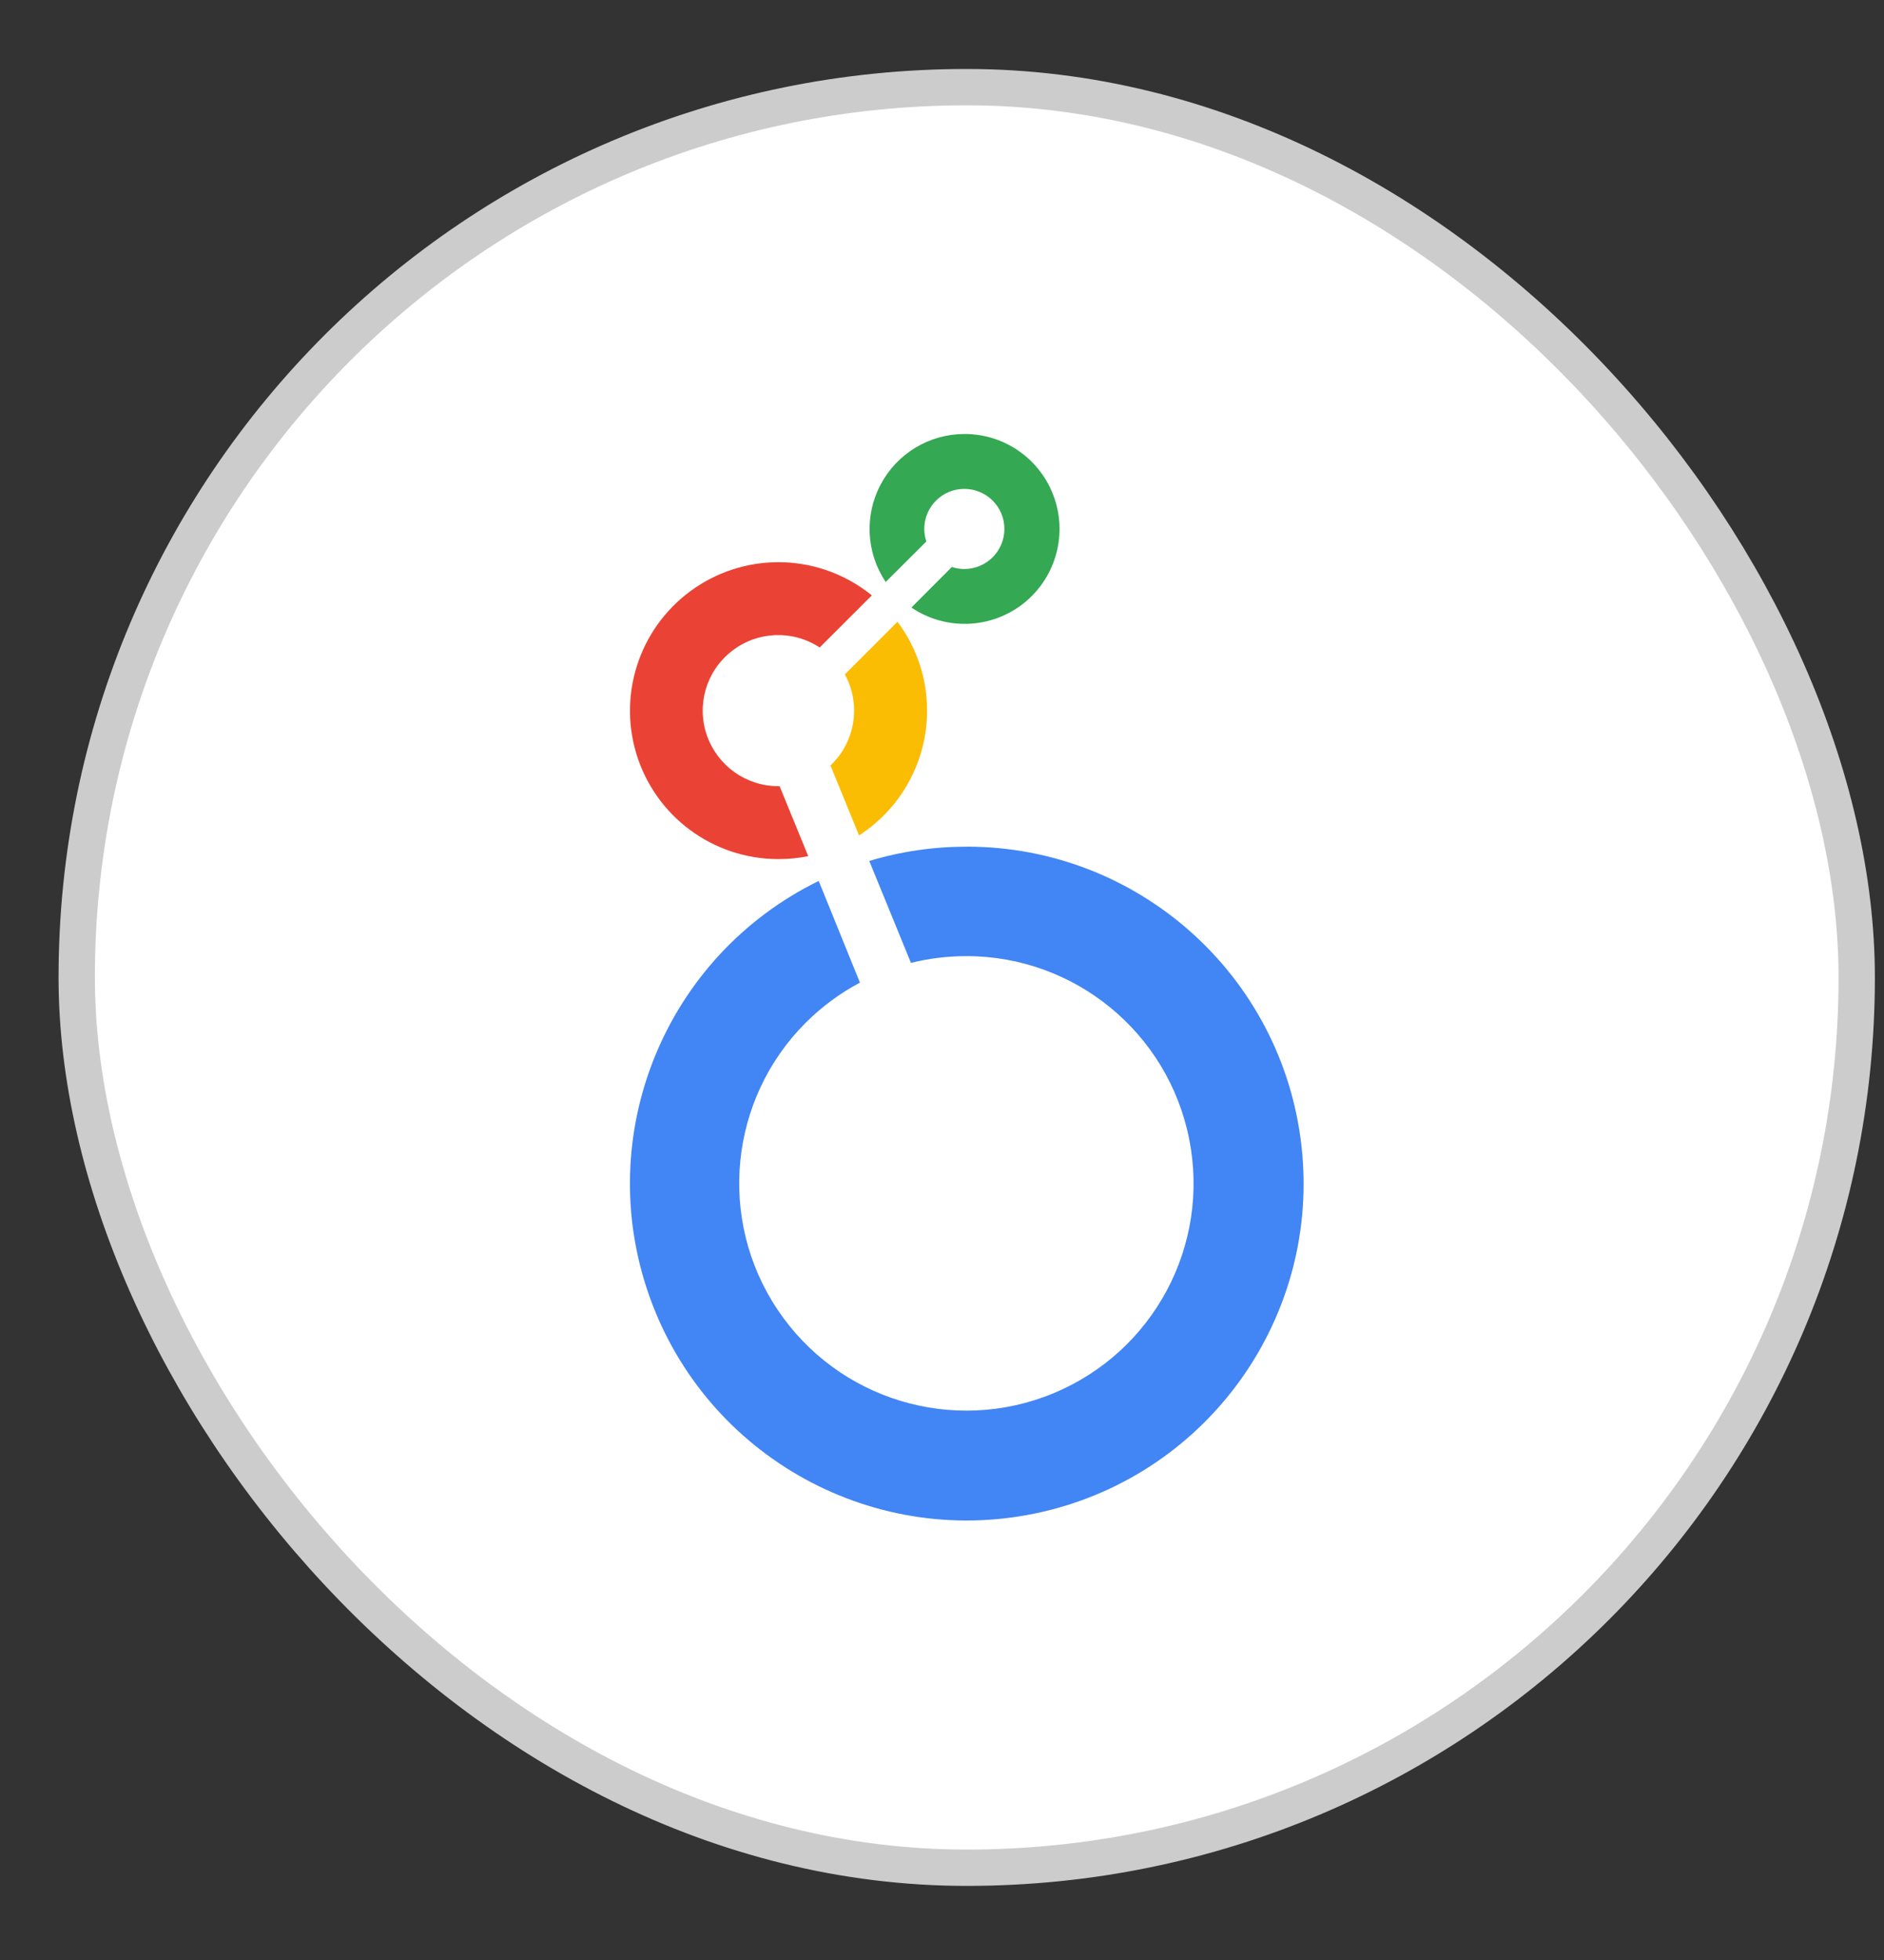
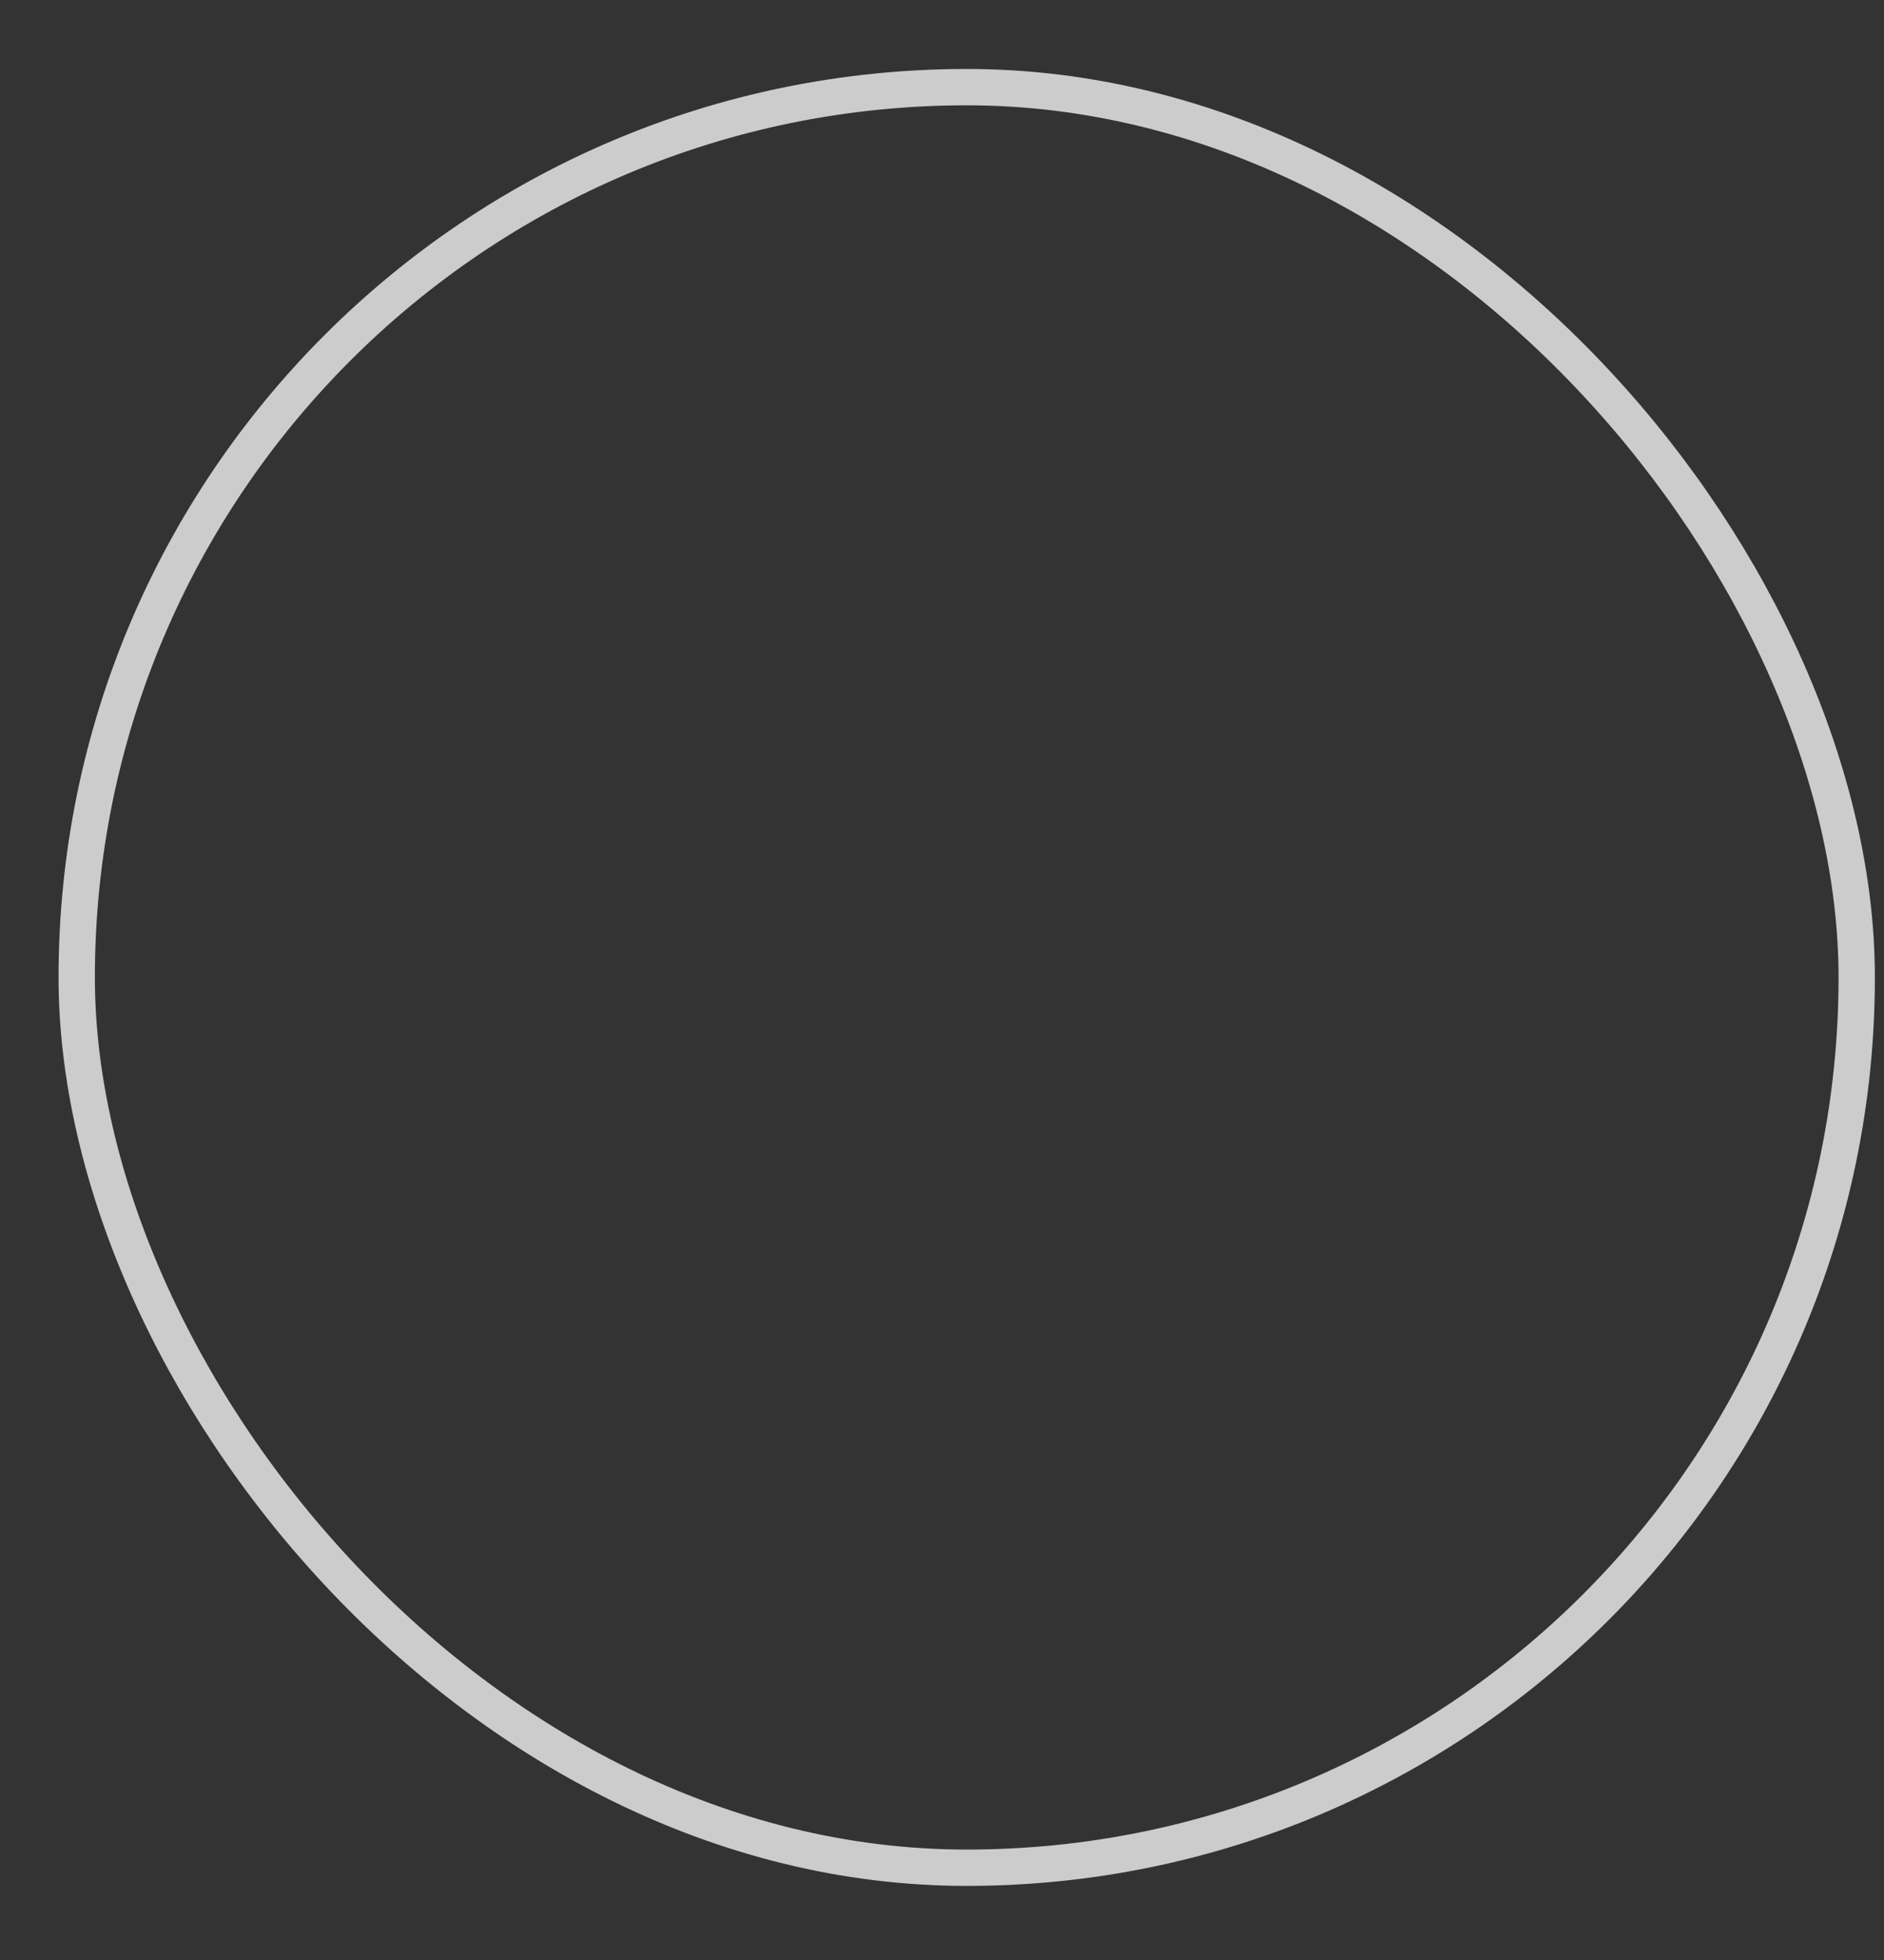
<svg xmlns="http://www.w3.org/2000/svg" width="25" height="26" viewBox="0 0 25 26" fill="none">
  <rect x="0" y="0" width="25" height="26" fill="#333333" stroke="none" />
-   <rect x="1.018" y="1.156" width="23.62" height="23.62" rx="11.81" fill="white" />
  <rect x="1.018" y="1.156" width="23.62" height="23.62" rx="11.81" stroke="#CCCCCC" stroke-width="0.482" />
  <g clip-path="url(#clip0_3340_17618)">
-     <path d="M12.799 5.757C12.333 5.757 11.906 6.014 11.687 6.425C11.468 6.836 11.494 7.334 11.753 7.72L12.292 7.183C12.274 7.129 12.265 7.073 12.265 7.016C12.265 6.723 12.503 6.485 12.796 6.485C13.09 6.485 13.328 6.723 13.328 7.016C13.328 7.31 13.09 7.548 12.796 7.548C12.74 7.548 12.684 7.539 12.631 7.521L12.094 8.059C12.541 8.362 13.133 8.346 13.563 8.019C13.993 7.691 14.167 7.125 13.993 6.613C13.82 6.101 13.339 5.756 12.799 5.757Z" fill="#34A853" />
    <path d="M12.302 9.428C12.303 9.002 12.165 8.588 11.909 8.248L11.211 8.946C11.429 9.345 11.351 9.842 11.02 10.154L11.399 11.082C11.961 10.72 12.302 10.097 12.302 9.428Z" fill="#FBBC04" />
-     <path d="M10.345 10.429H10.327C9.899 10.429 9.518 10.156 9.379 9.751C9.24 9.346 9.374 8.897 9.713 8.635C10.051 8.372 10.519 8.354 10.877 8.589L11.569 7.898C10.896 7.352 9.947 7.31 9.229 7.794C8.511 8.278 8.193 9.173 8.445 10.002C8.698 10.83 9.461 11.396 10.327 11.396C10.46 11.397 10.594 11.383 10.725 11.357L10.345 10.429Z" fill="#EA4335" />
    <path d="M12.825 11.232C12.388 11.231 11.953 11.295 11.535 11.421L12.088 12.773C12.329 12.713 12.576 12.683 12.825 12.683C14.263 12.684 15.5 13.7 15.78 15.11C16.061 16.521 15.306 17.933 13.977 18.483C12.648 19.033 11.116 18.568 10.317 17.372C9.518 16.177 9.675 14.583 10.692 13.566C10.904 13.355 11.146 13.175 11.411 13.035L10.864 11.686C8.823 12.686 7.857 15.056 8.618 17.197C9.379 19.338 11.625 20.567 13.838 20.054C16.051 19.541 17.528 17.449 17.269 15.192C17.011 12.935 15.101 11.231 12.829 11.231L12.825 11.232Z" fill="#4285F4" />
  </g>
  <defs>
    <clipPath id="clip0_3340_17618">
-       <rect width="14.422" height="14.422" fill="white" transform="translate(5.617 5.756)" />
-     </clipPath>
+       </clipPath>
  </defs>
</svg>